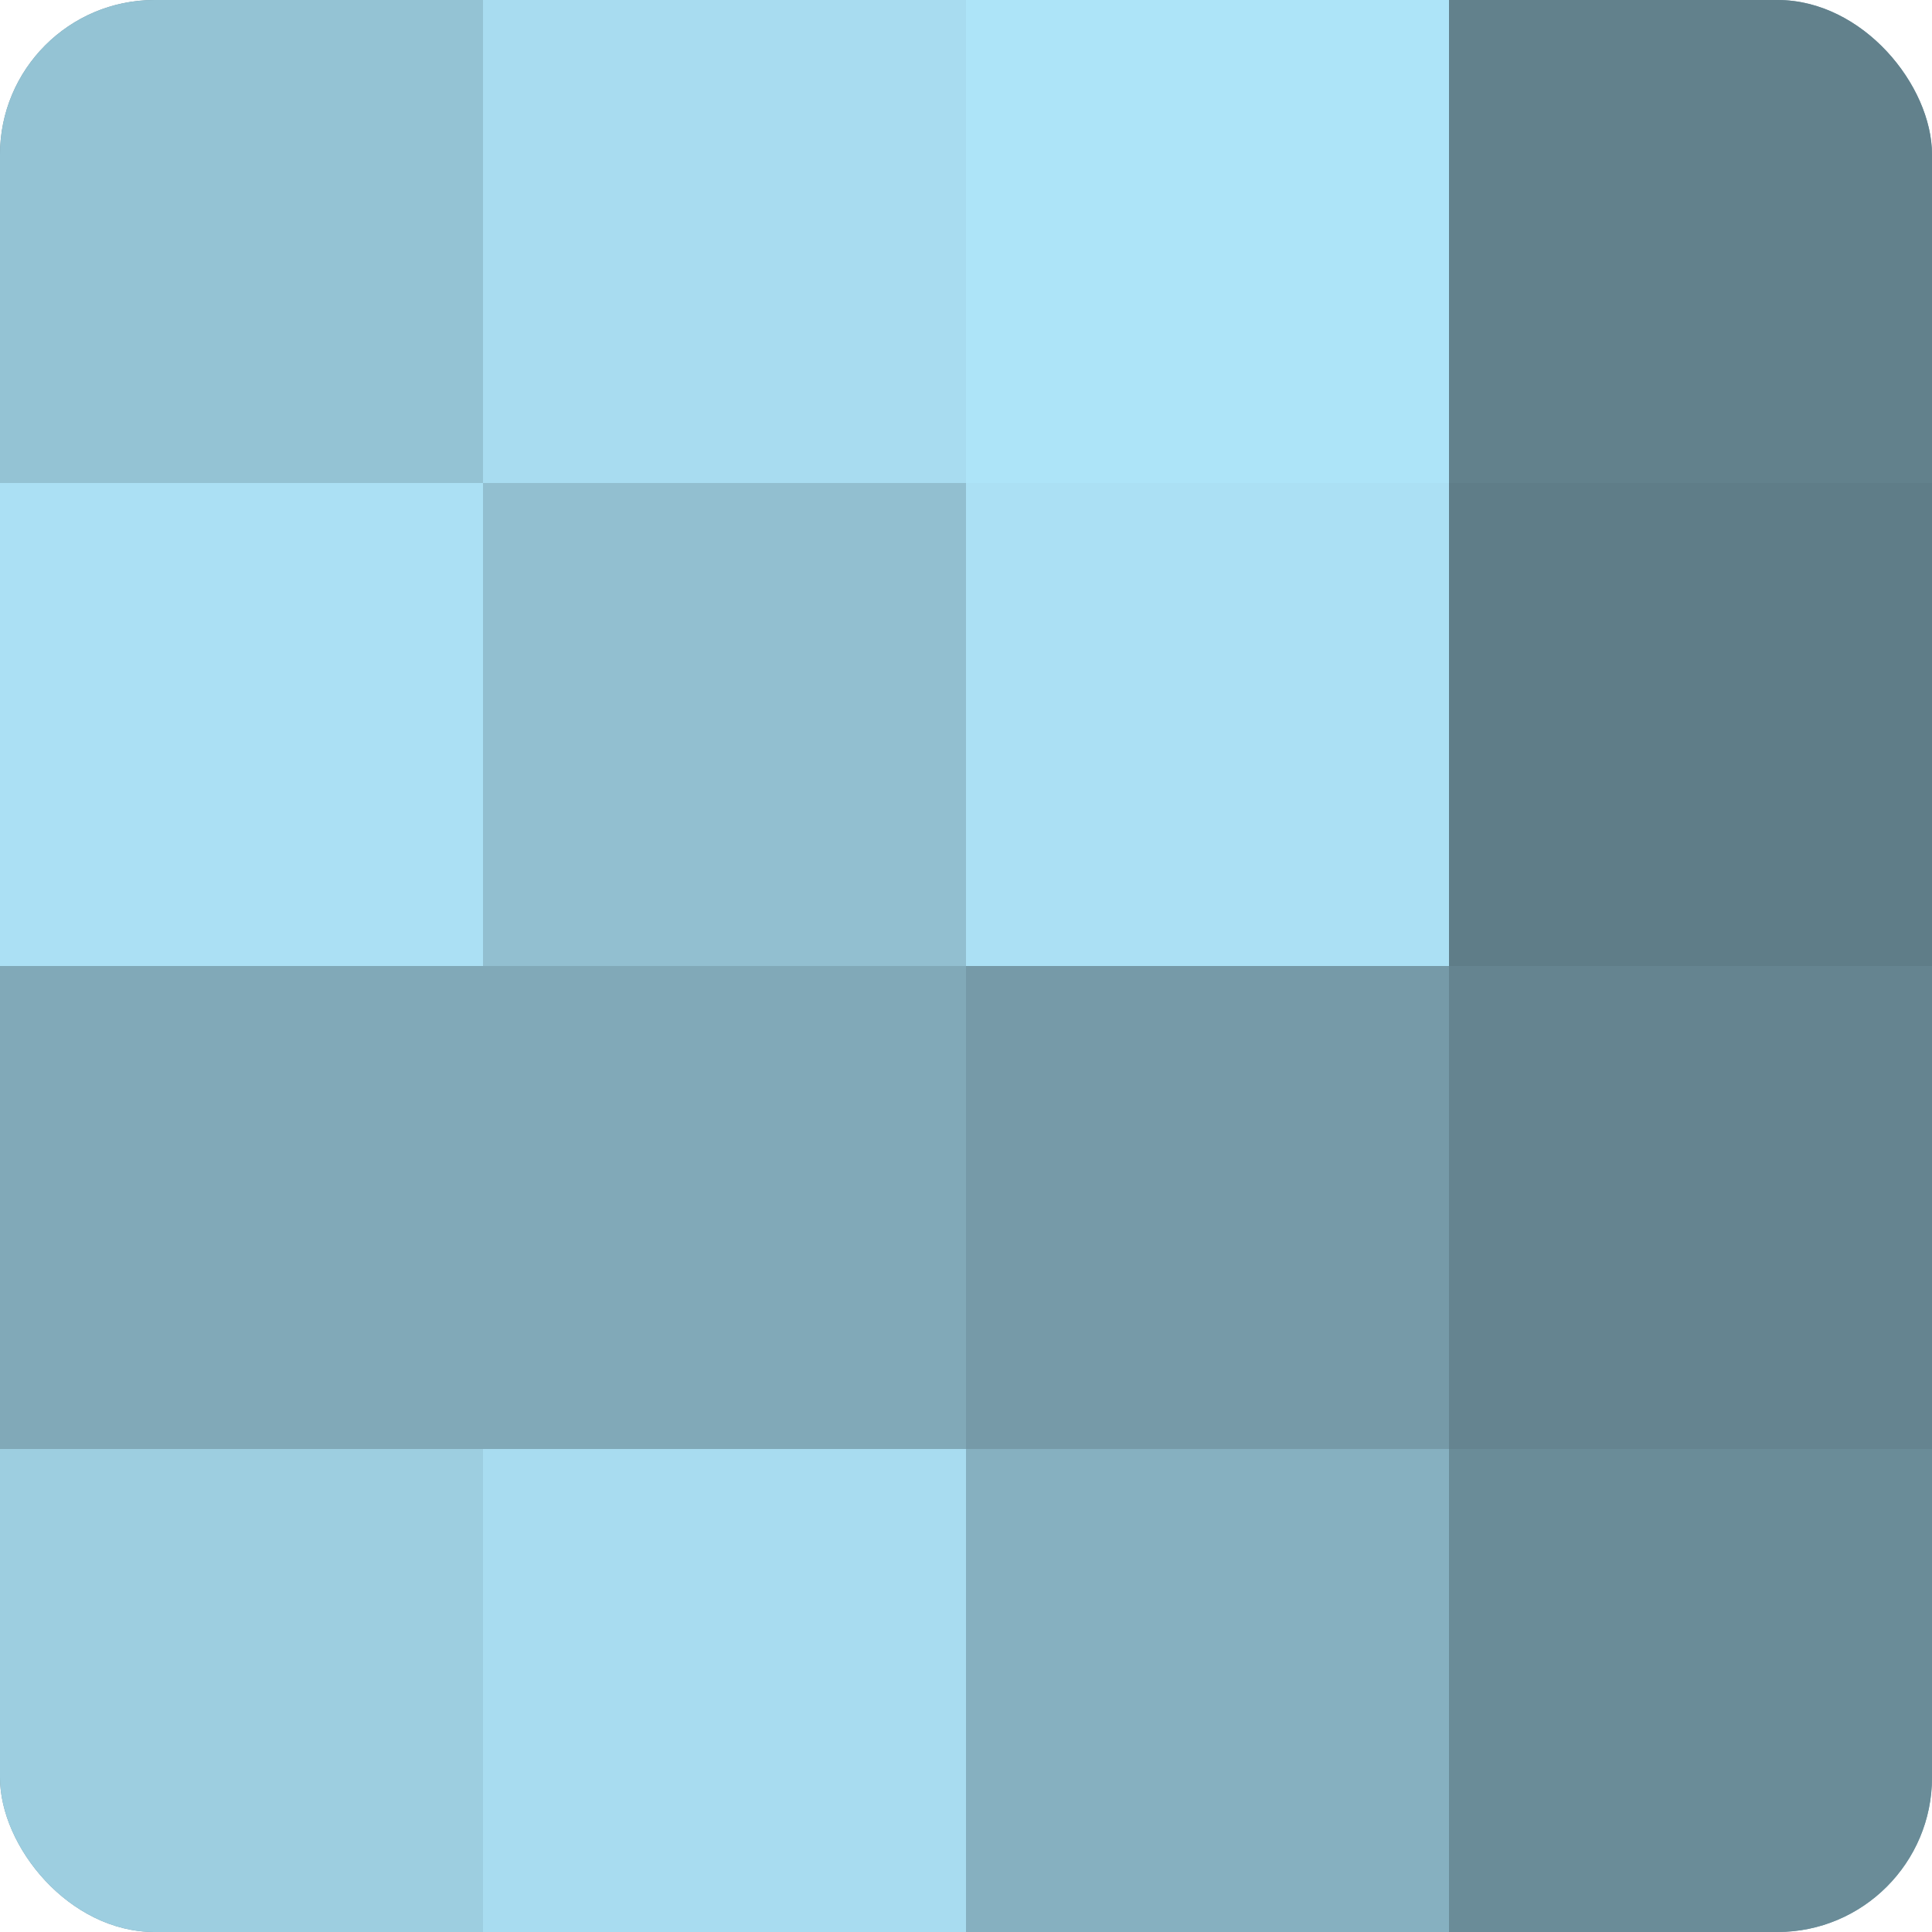
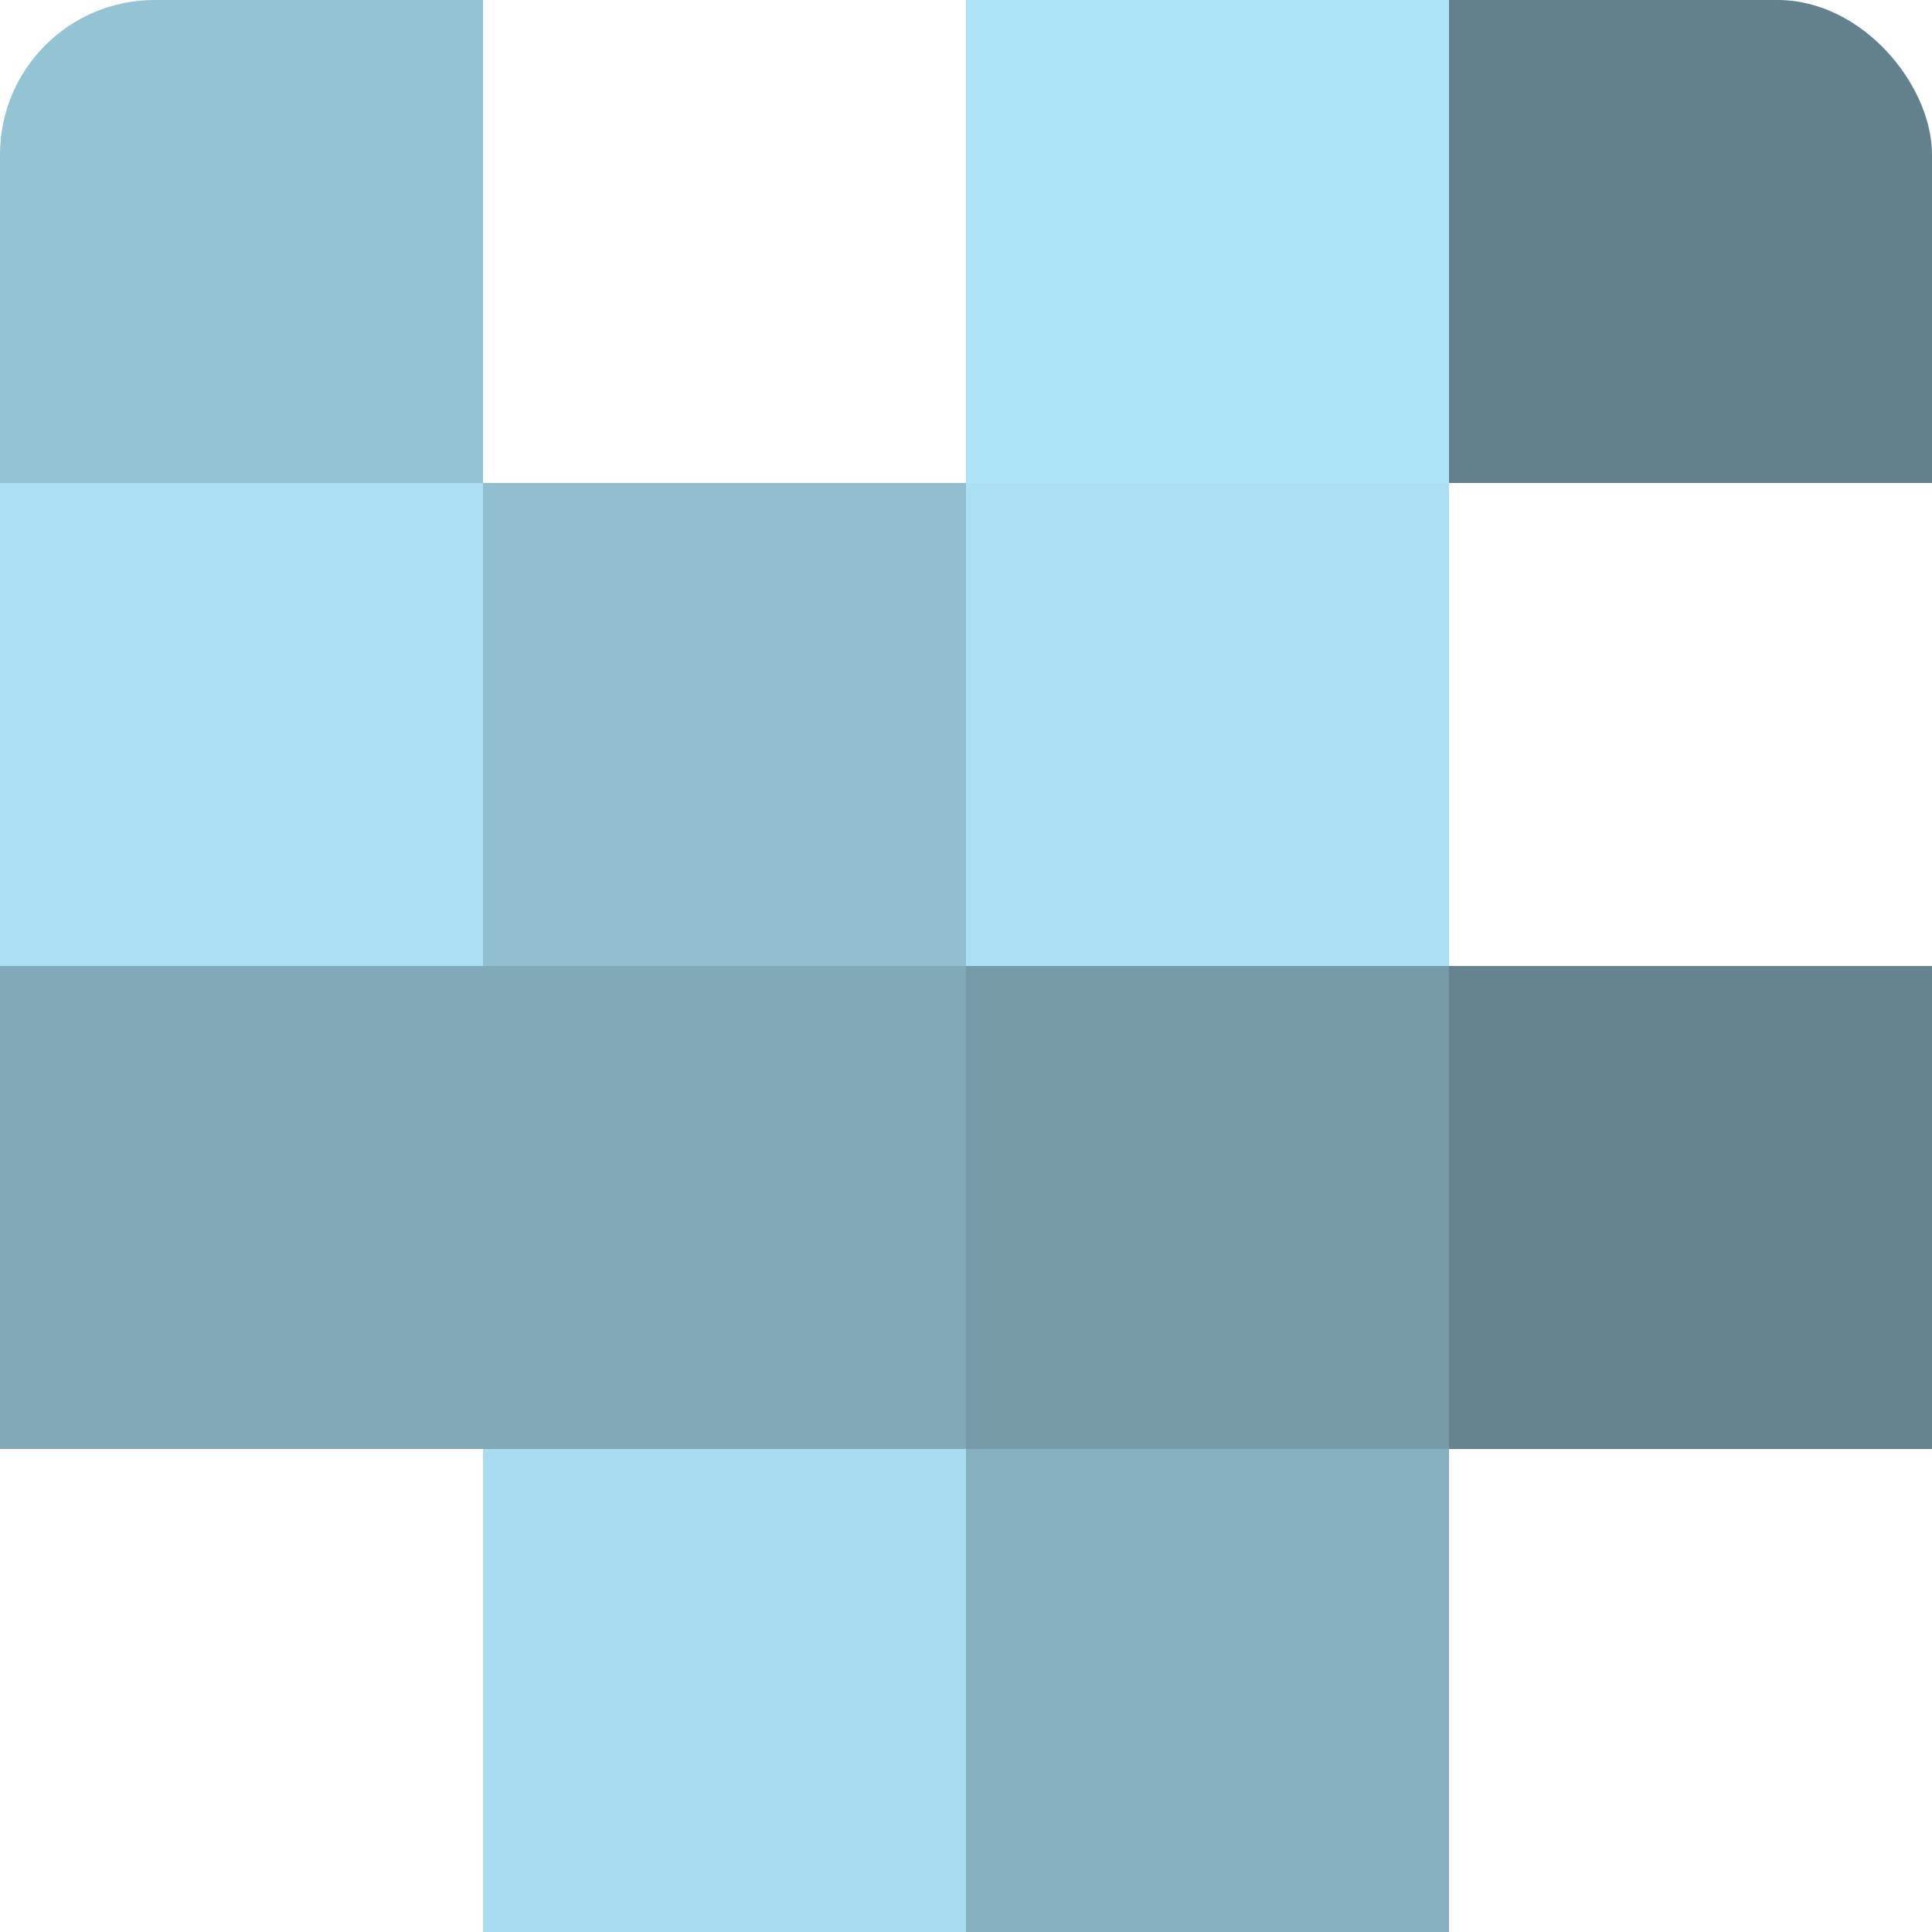
<svg xmlns="http://www.w3.org/2000/svg" width="60" height="60" viewBox="0 0 100 100" preserveAspectRatio="xMidYMid meet">
  <defs>
    <clipPath id="c" width="100" height="100">
      <rect width="100" height="100" rx="8" ry="8" />
    </clipPath>
  </defs>
  <g clip-path="url(#c)">
-     <rect width="100" height="100" fill="#7093a0" />
    <rect width="25" height="25" fill="#94c3d4" />
    <rect y="25" width="25" height="25" fill="#abe0f4" />
    <rect y="50" width="25" height="25" fill="#81a9b8" />
-     <rect y="75" width="25" height="25" fill="#9dcee0" />
-     <rect x="25" width="25" height="25" fill="#a8dcf0" />
    <rect x="25" y="25" width="25" height="25" fill="#92bfd0" />
    <rect x="25" y="50" width="25" height="25" fill="#81a9b8" />
    <rect x="25" y="75" width="25" height="25" fill="#a8dcf0" />
    <rect x="50" width="25" height="25" fill="#ade4f8" />
    <rect x="50" y="25" width="25" height="25" fill="#abe0f4" />
    <rect x="50" y="50" width="25" height="25" fill="#769aa8" />
    <rect x="50" y="75" width="25" height="25" fill="#86b0c0" />
    <rect x="75" width="25" height="25" fill="#62818c" />
-     <rect x="75" y="25" width="25" height="25" fill="#5f7d88" />
    <rect x="75" y="50" width="25" height="25" fill="#658490" />
-     <rect x="75" y="75" width="25" height="25" fill="#6a8c98" />
  </g>
</svg>